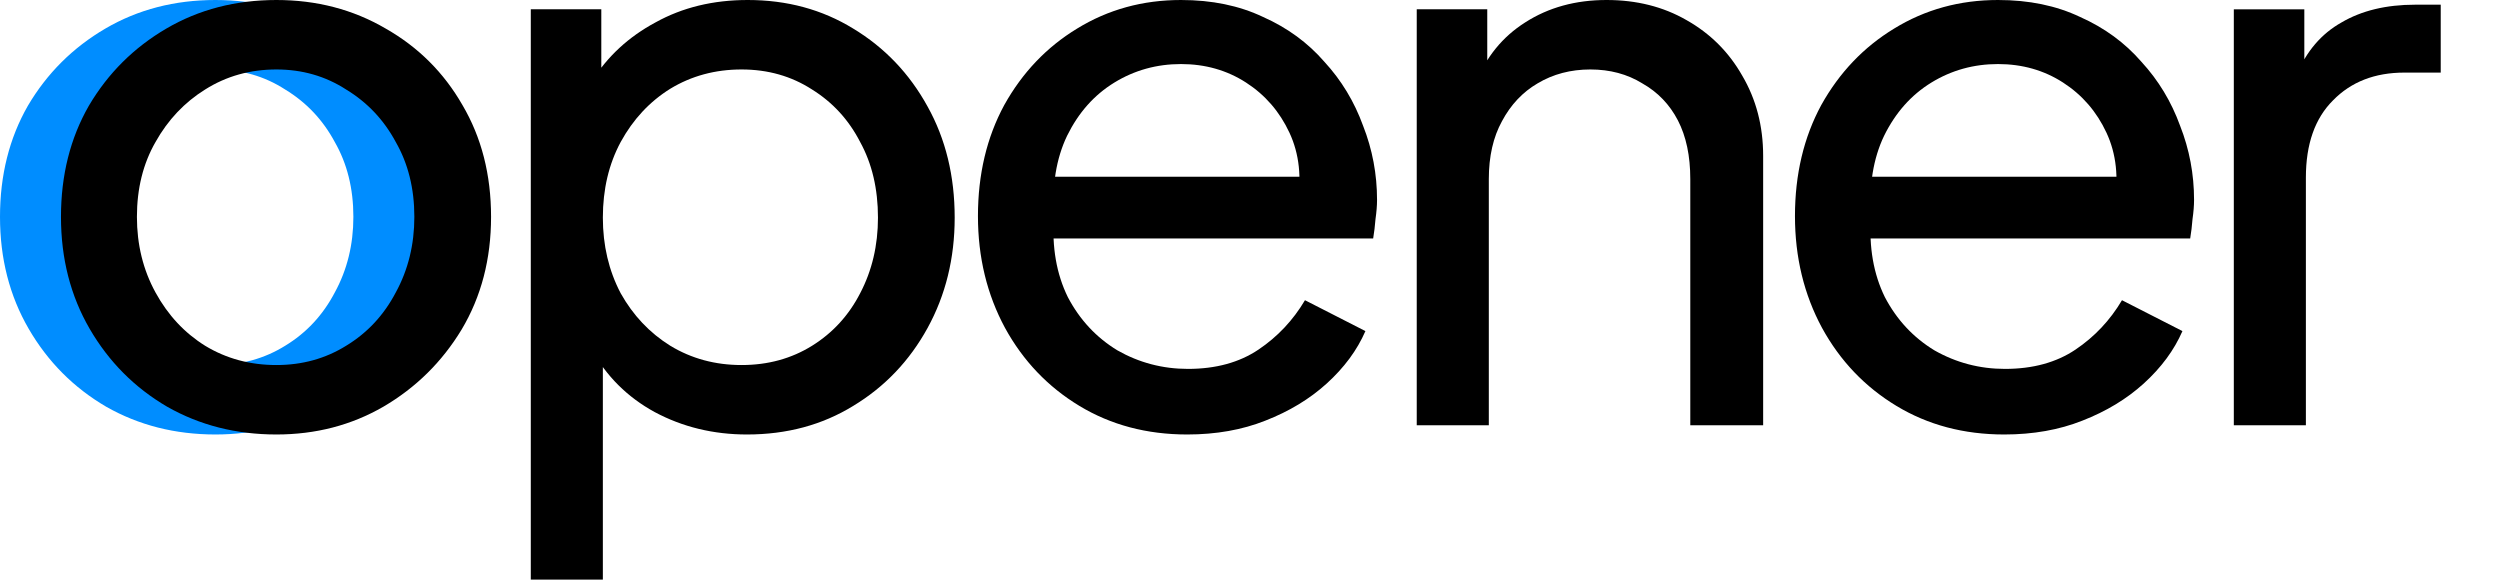
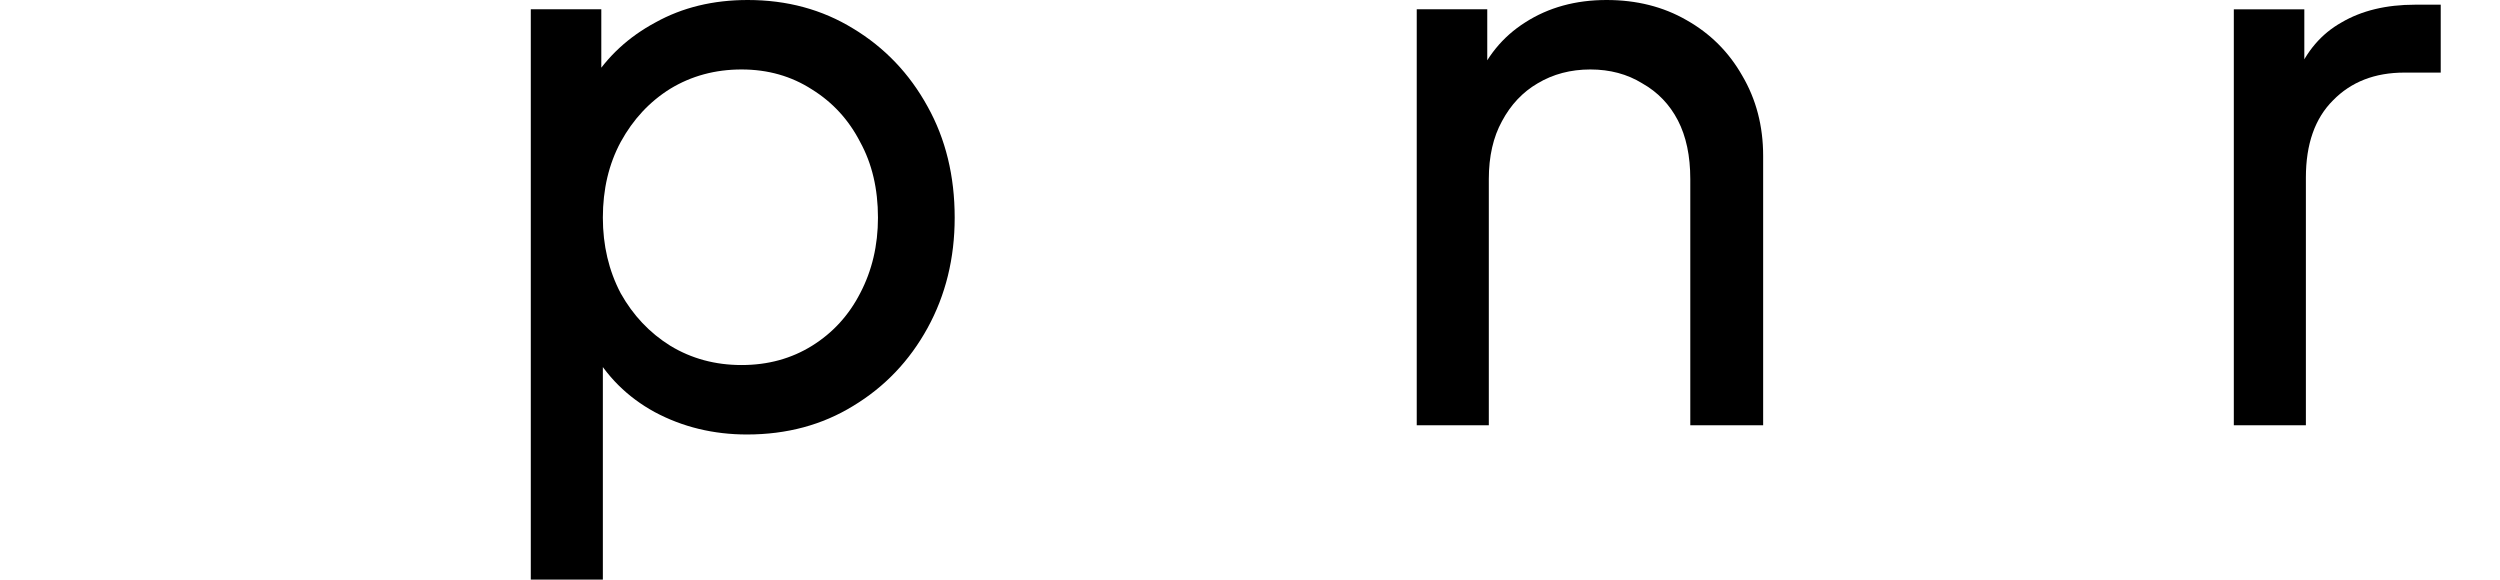
<svg xmlns="http://www.w3.org/2000/svg" width="289" height="67" viewBox="0 0 289 67" fill="none">
-   <path d="M24.904 50.227C20.246 50.227 16.035 49.157 12.273 47.016C8.511 44.815 5.524 41.812 3.315 38.005C1.105 34.199 0 29.887 0 25.069C0 20.252 1.075 15.969 3.225 12.222C5.435 8.475 8.421 5.502 12.183 3.301C15.946 1.1 20.186 0 24.904 0C29.563 0 33.773 1.1 37.536 3.301C41.298 5.442 44.254 8.386 46.404 12.133C48.614 15.88 49.719 20.192 49.719 25.069C49.719 29.946 48.585 34.288 46.315 38.094C44.045 41.842 41.029 44.815 37.267 47.016C33.564 49.157 29.443 50.227 24.904 50.227ZM24.904 42.198C27.89 42.198 30.578 41.455 32.967 39.968C35.416 38.481 37.327 36.429 38.7 33.812C40.133 31.195 40.85 28.28 40.85 25.069C40.85 21.798 40.133 18.914 38.7 16.416C37.327 13.858 35.416 11.836 32.967 10.349C30.578 8.803 27.89 8.03 24.904 8.03C21.858 8.03 19.111 8.803 16.663 10.349C14.274 11.836 12.363 13.858 10.929 16.416C9.496 18.914 8.779 21.798 8.779 25.069C8.779 28.28 9.496 31.195 10.929 33.812C12.363 36.429 14.274 38.481 16.663 39.968C19.111 41.455 21.858 42.198 24.904 42.198Z" fill="#008DFF" />
  <path d="M258.229 49.163V1.077H266.38V9.909L265.485 8.66C266.62 5.924 268.351 3.902 270.681 2.594C273.01 1.226 275.847 0.542 279.192 0.542H282.148V8.392H277.937C274.533 8.392 271.786 9.463 269.695 11.604C267.605 13.686 266.56 16.66 266.56 20.526V49.163H258.229Z" fill="black" />
-   <path d="M231.686 50.227C227.028 50.227 222.877 49.127 219.233 46.926C215.59 44.726 212.724 41.722 210.634 37.916C208.543 34.05 207.498 29.738 207.498 24.98C207.498 20.162 208.513 15.88 210.544 12.133C212.634 8.386 215.441 5.442 218.965 3.301C222.548 1.1 226.549 0 230.969 0C234.552 0 237.718 0.655 240.465 1.963C243.272 3.211 245.631 4.937 247.542 7.137C249.513 9.278 251.006 11.746 252.021 14.542C253.096 17.278 253.633 20.132 253.633 23.106C253.633 23.761 253.574 24.504 253.454 25.337C253.394 26.11 253.306 26.854 253.186 27.567H213.59V20.43H248.348L244.406 23.641C244.944 20.549 244.645 17.783 243.51 15.345C242.376 12.906 240.704 10.973 238.494 9.546C236.284 8.118 233.776 7.405 230.969 7.405C228.162 7.405 225.594 8.118 223.264 9.546C220.936 10.973 219.114 13.025 217.8 15.701C216.546 18.319 216.039 21.441 216.277 25.069C216.039 28.578 216.576 31.671 217.89 34.347C219.263 36.965 221.174 39.016 223.623 40.503C226.132 41.93 228.849 42.644 231.775 42.644C235.001 42.644 237.718 41.9 239.928 40.414C242.137 38.927 243.929 37.023 245.302 34.704L252.29 38.273C251.334 40.474 249.841 42.495 247.811 44.34C245.84 46.124 243.481 47.551 240.734 48.622C238.046 49.692 235.03 50.227 231.686 50.227Z" fill="black" />
  <path d="M163.775 49.157V1.071H171.927V10.438L170.584 9.635C171.778 6.602 173.689 4.252 176.317 2.588C179.004 0.863 182.14 0 185.724 0C189.187 0 192.263 0.773 194.95 2.319C197.698 3.866 199.848 6.007 201.401 8.743C203.013 11.479 203.82 14.572 203.82 18.021V49.157H195.398V20.698C195.398 18.021 194.92 15.761 193.965 13.917C193.009 12.074 191.636 10.646 189.844 9.635C188.112 8.565 186.111 8.03 183.842 8.03C181.573 8.03 179.542 8.565 177.75 9.635C176.018 10.646 174.645 12.104 173.63 14.007C172.615 15.85 172.107 18.081 172.107 20.698V49.157H163.775Z" fill="black" />
-   <path d="M137.238 50.227C132.579 50.227 128.429 49.127 124.786 46.926C121.143 44.726 118.277 41.722 116.186 37.916C114.096 34.05 113.051 29.738 113.051 24.98C113.051 20.162 114.066 15.88 116.097 12.133C118.187 8.386 120.994 5.442 124.517 3.301C128.101 1.1 132.102 0 136.521 0C140.105 0 143.27 0.655 146.017 1.963C148.824 3.211 151.183 4.937 153.094 7.137C155.065 9.278 156.559 11.746 157.574 14.542C158.649 17.278 159.186 20.132 159.186 23.106C159.186 23.761 159.126 24.504 159.007 25.337C158.947 26.11 158.857 26.854 158.738 27.567H119.142V20.43H153.9L149.959 23.641C150.497 20.549 150.198 17.783 149.063 15.345C147.928 12.906 146.256 10.973 144.046 9.546C141.836 8.118 139.329 7.405 136.521 7.405C133.714 7.405 131.147 8.118 128.817 9.546C126.488 10.973 124.666 13.025 123.353 15.701C122.099 18.319 121.59 21.441 121.83 25.069C121.59 28.578 122.128 31.671 123.442 34.347C124.816 36.965 126.727 39.016 129.176 40.503C131.684 41.93 134.402 42.644 137.328 42.644C140.553 42.644 143.27 41.9 145.48 40.414C147.689 38.927 149.482 37.023 150.855 34.704L157.842 38.273C156.887 40.474 155.394 42.495 153.363 44.34C151.393 46.124 149.033 47.551 146.286 48.622C143.598 49.692 140.582 50.227 137.238 50.227Z" fill="black" />
  <path d="M61.359 67V1.071H69.511V11.419L68.436 9.368C70.228 6.512 72.676 4.252 75.782 2.588C78.888 0.863 82.441 0 86.442 0C90.981 0 95.043 1.1 98.626 3.301C102.269 5.502 105.136 8.505 107.226 12.312C109.316 16.058 110.362 20.34 110.362 25.159C110.362 29.857 109.316 34.109 107.226 37.916C105.136 41.722 102.269 44.726 98.626 46.926C95.043 49.127 90.952 50.227 86.353 50.227C82.471 50.227 78.918 49.365 75.692 47.64C72.527 45.916 70.079 43.477 68.347 40.324L69.69 38.897V67H61.359ZM85.726 42.198C88.772 42.198 91.489 41.455 93.878 39.968C96.267 38.481 98.118 36.458 99.433 33.901C100.806 31.284 101.493 28.37 101.493 25.159C101.493 21.828 100.806 18.914 99.433 16.416C98.118 13.858 96.267 11.836 93.878 10.349C91.489 8.803 88.772 8.03 85.726 8.03C82.68 8.03 79.933 8.773 77.484 10.259C75.095 11.746 73.184 13.798 71.751 16.416C70.377 18.972 69.69 21.887 69.69 25.159C69.69 28.37 70.377 31.284 71.751 33.901C73.184 36.458 75.095 38.481 77.484 39.968C79.933 41.455 82.68 42.198 85.726 42.198Z" fill="black" />
-   <path d="M31.953 50.227C27.295 50.227 23.084 49.157 19.322 47.016C15.559 44.815 12.573 41.812 10.363 38.005C8.154 34.199 7.049 29.887 7.049 25.069C7.049 20.252 8.124 15.969 10.274 12.222C12.483 8.475 15.47 5.502 19.232 3.301C22.995 1.1 27.235 0 31.953 0C36.611 0 40.822 1.1 44.584 3.301C48.347 5.442 51.303 8.386 53.453 12.133C55.663 15.88 56.767 20.192 56.767 25.069C56.767 29.946 55.633 34.288 53.364 38.094C51.094 41.842 48.078 44.815 44.316 47.016C40.612 49.157 36.492 50.227 31.953 50.227ZM31.953 42.198C34.939 42.198 37.627 41.455 40.016 39.968C42.465 38.481 44.376 36.429 45.749 33.812C47.182 31.195 47.899 28.28 47.899 25.069C47.899 21.798 47.182 18.914 45.749 16.416C44.376 13.858 42.465 11.836 40.016 10.349C37.627 8.803 34.939 8.03 31.953 8.03C28.907 8.03 26.16 8.803 23.711 10.349C21.323 11.836 19.412 13.858 17.978 16.416C16.544 18.914 15.828 21.798 15.828 25.069C15.828 28.28 16.544 31.195 17.978 33.812C19.412 36.429 21.323 38.481 23.711 39.968C26.16 41.455 28.907 42.198 31.953 42.198Z" fill="black" />
</svg>